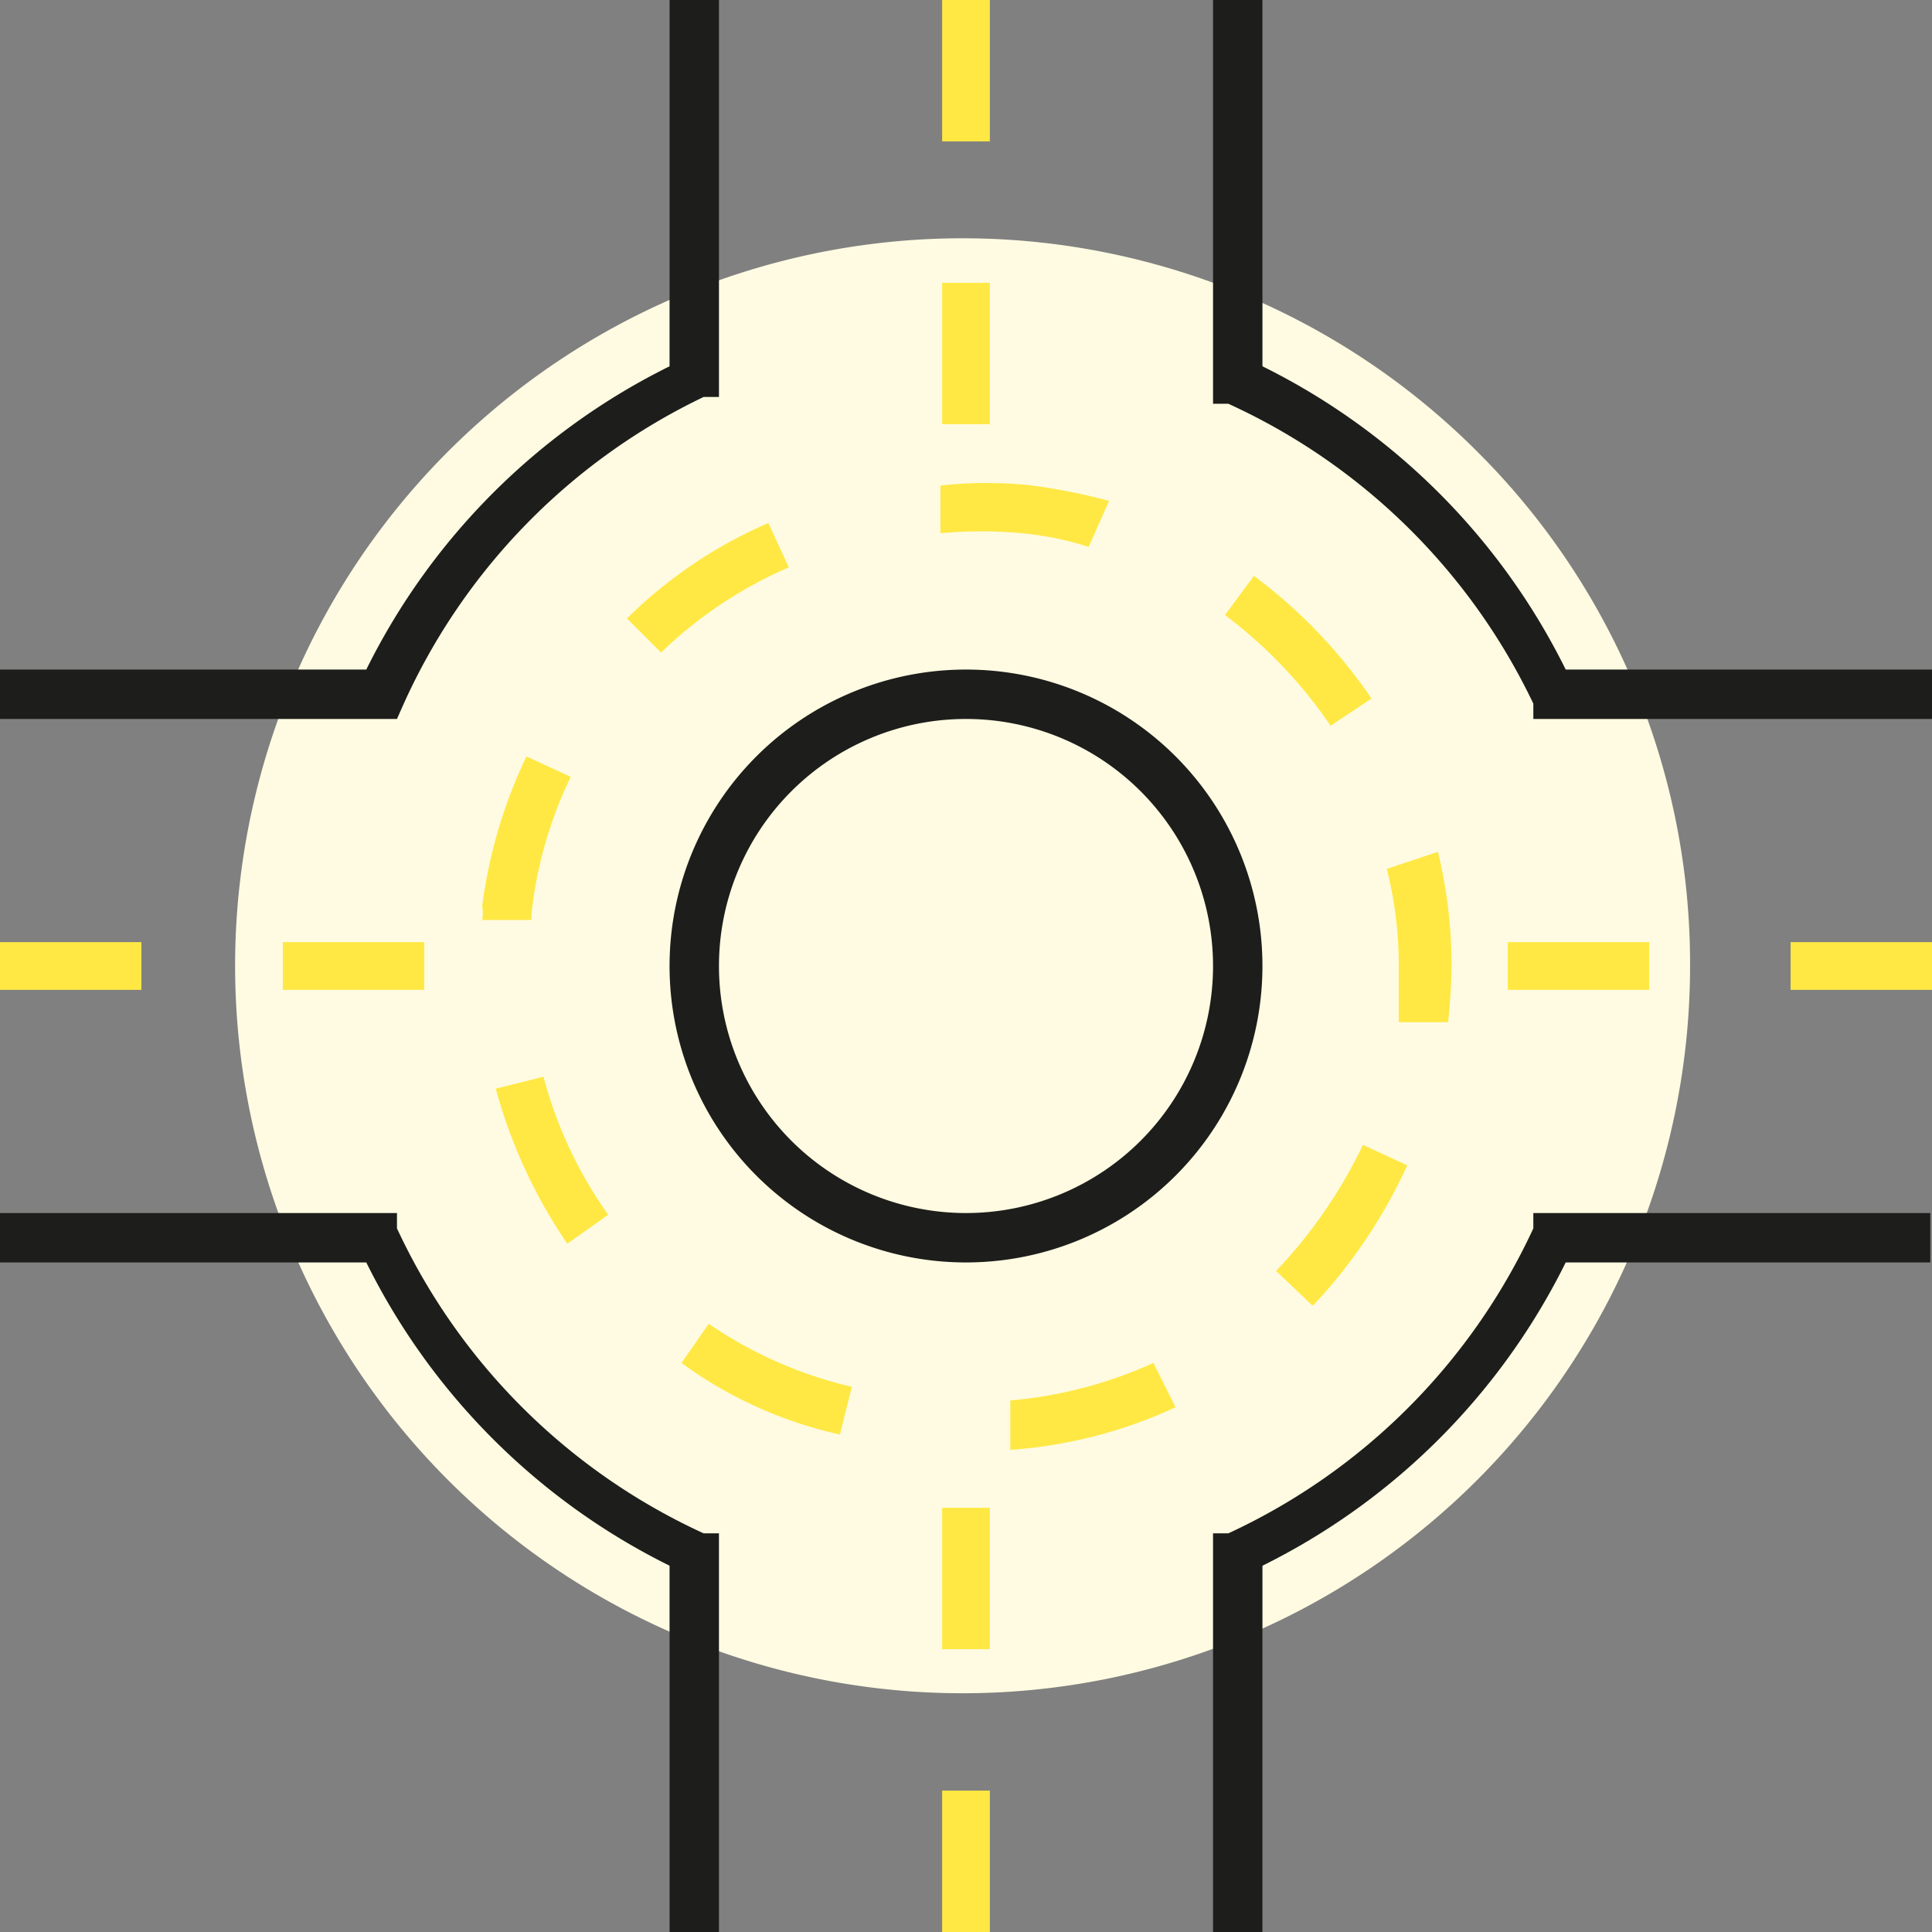
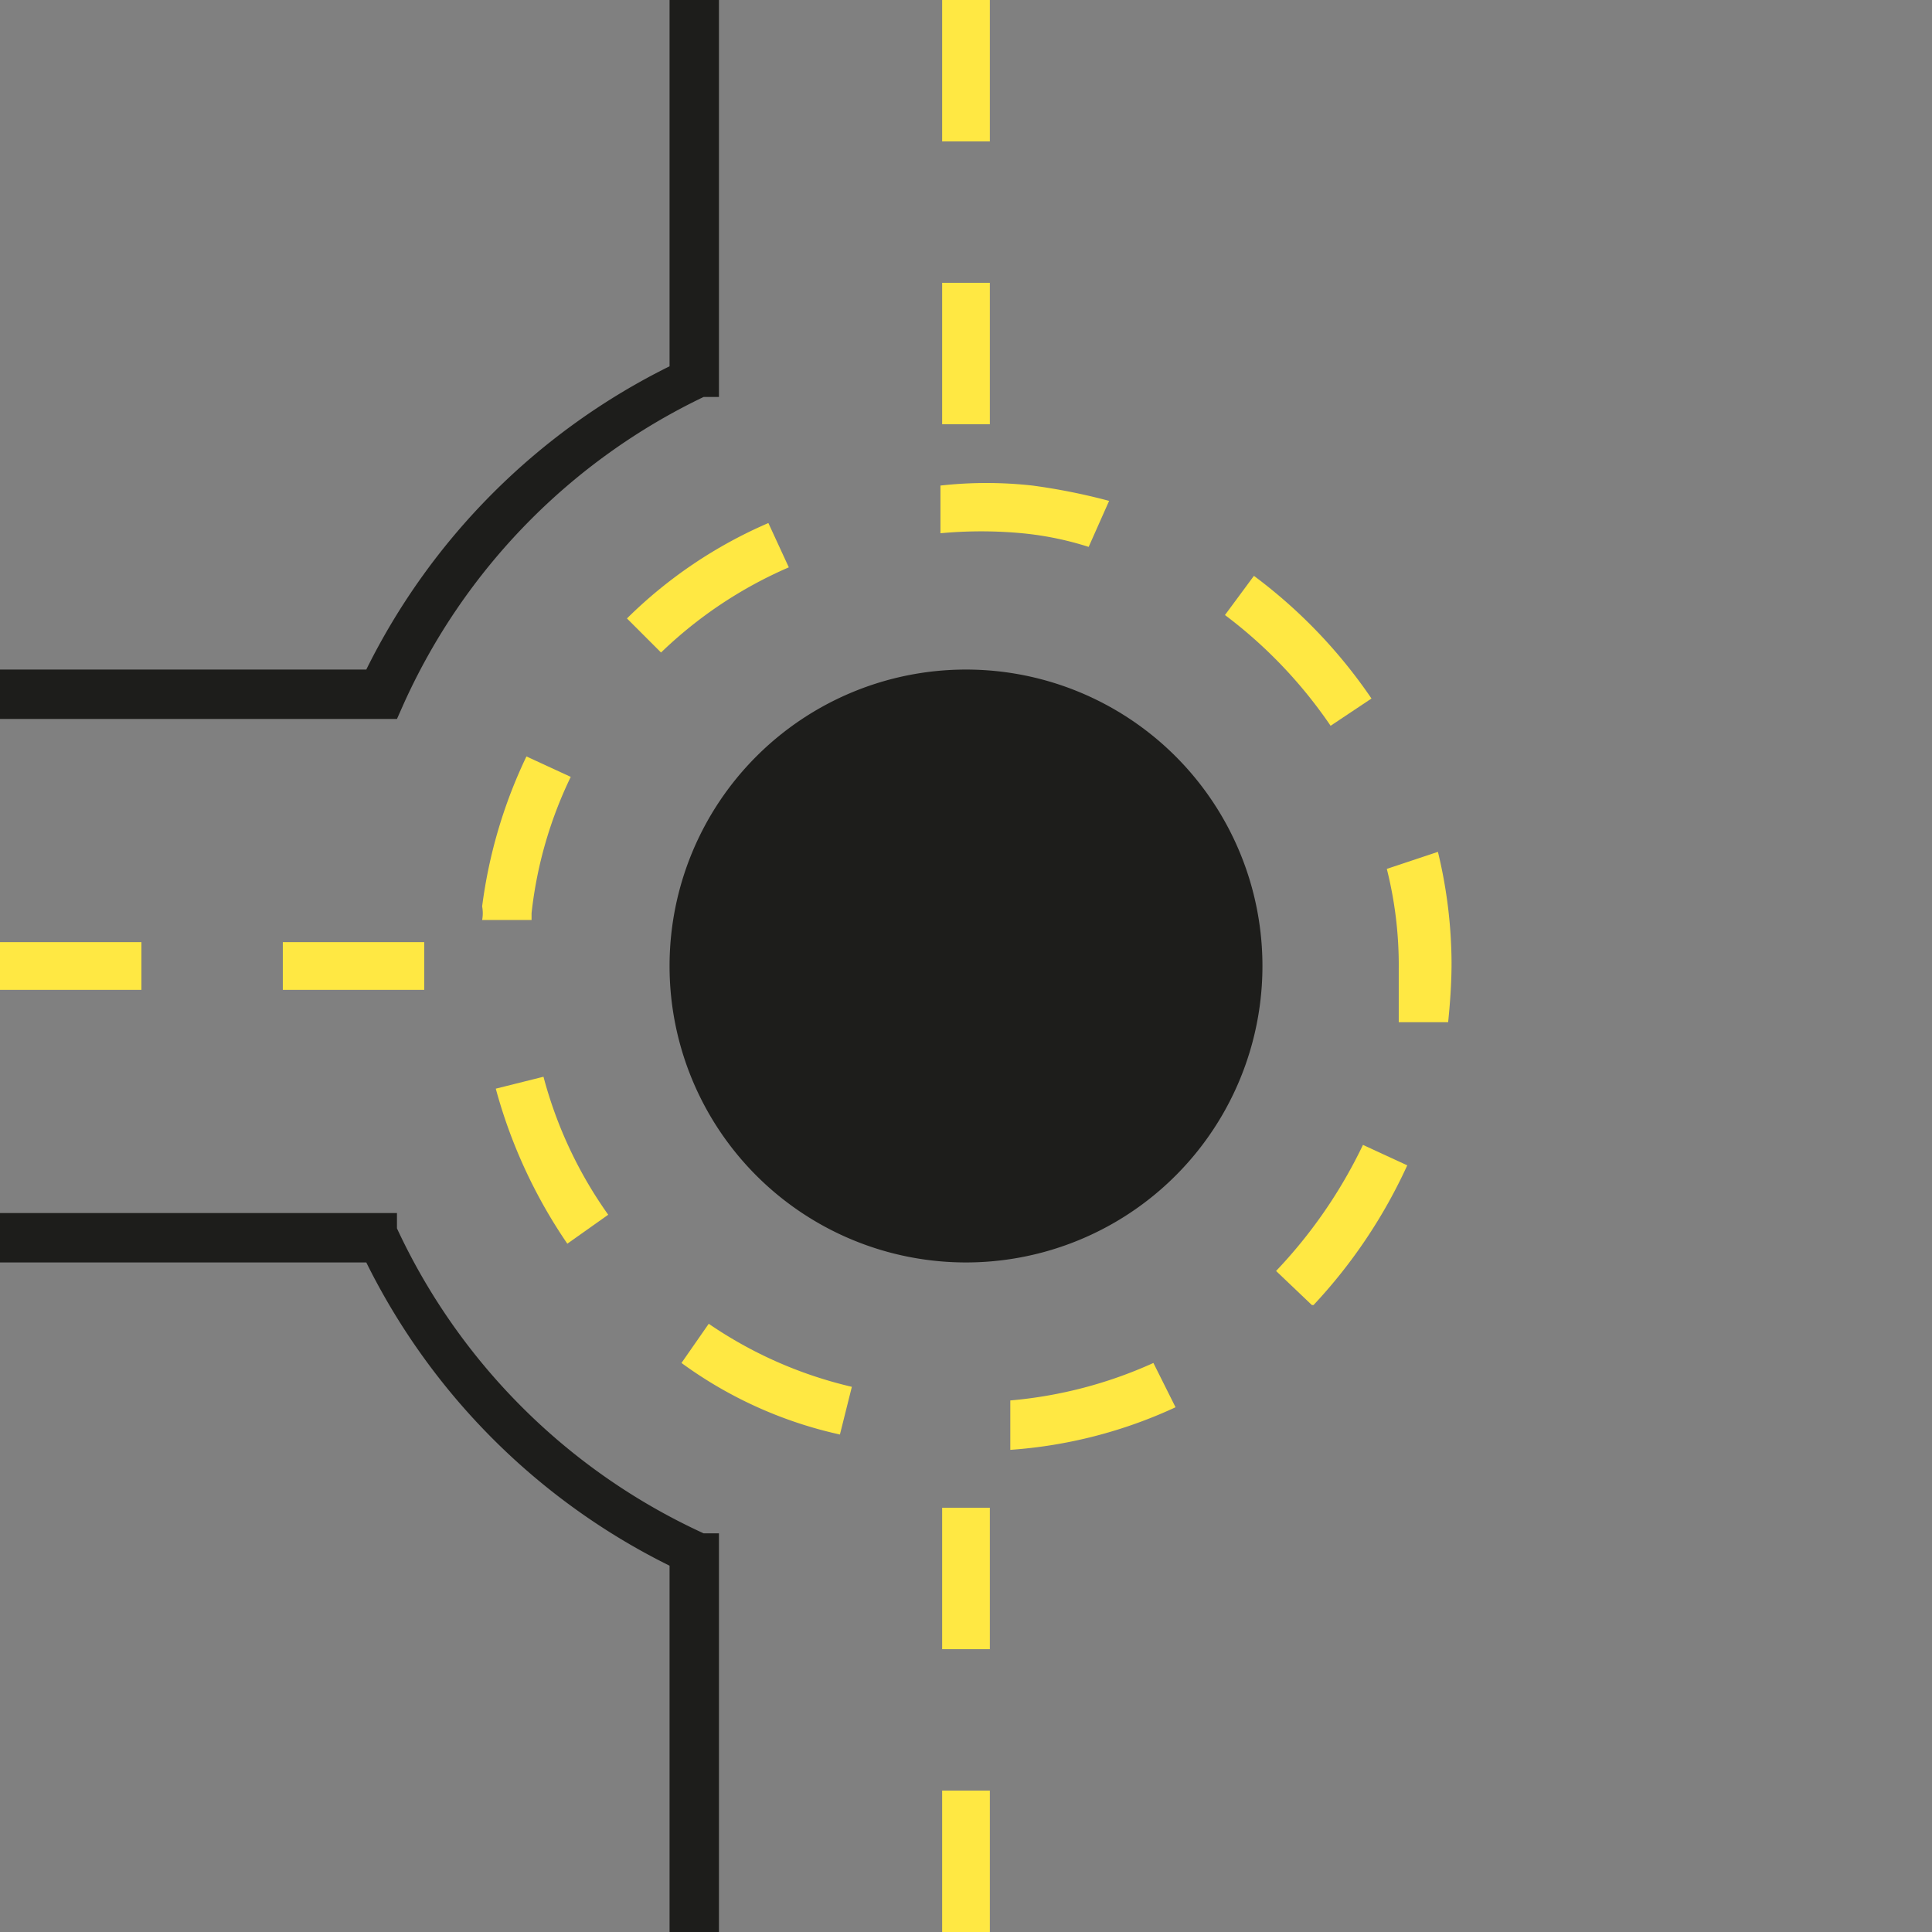
<svg xmlns="http://www.w3.org/2000/svg" viewBox="0 0 11.34 11.34">
  <rect x="0" y="0" width="11.34" height="11.34" fill="#808080" stroke="none" />
  <defs>
    <style>.cls-1{fill:#fffbe2;}.cls-2{fill:#1d1d1b;}.cls-3{fill:#ffe843;}</style>
  </defs>
  <g id="Ebene_2" data-name="Ebene 2">
    <g id="Kreis">
-       <path class="cls-1" d="M8.68,2.66a4.27,4.27,0,1,0,1.24,3A4.24,4.24,0,0,0,8.68,2.66Z" />
-     </g>
+       </g>
    <g id="Beschriftung">
-       <path class="cls-2" d="M5.67,7.41A1.74,1.74,0,1,1,7.41,5.67,1.74,1.74,0,0,1,5.67,7.41Zm0-3.19A1.45,1.45,0,1,0,7.12,5.67,1.45,1.45,0,0,0,5.67,4.22Z" />
+       <path class="cls-2" d="M5.67,7.41A1.74,1.74,0,1,1,7.41,5.67,1.74,1.74,0,0,1,5.67,7.41Zm0-3.19Z" />
      <path class="cls-3" d="M5.93,8.51l0-.29A2.57,2.57,0,0,0,6.77,8l.13.26A2.76,2.76,0,0,1,5.93,8.51Zm-1-.09A2.48,2.48,0,0,1,4,8l.16-.23A2.48,2.48,0,0,0,5,8.14Zm2.77-.76-.21-.2A2.87,2.87,0,0,0,8,6.72l.26.12A3.06,3.06,0,0,1,7.71,7.66ZM3.33,7.3a3,3,0,0,1-.42-.91l.28-.07a2.5,2.5,0,0,0,.38.81ZM8.5,6,8.21,6c0-.1,0-.21,0-.31a2.32,2.32,0,0,0-.07-.59L8.44,5a2.82,2.82,0,0,1,.08.65C8.52,5.78,8.51,5.9,8.5,6Zm-5.38-.6-.29,0a.22.22,0,0,0,0-.08,2.89,2.89,0,0,1,.26-.88l.26.12a2.45,2.45,0,0,0-.23.8ZM7.81,4.26a2.74,2.74,0,0,0-.62-.65l.17-.23a3,3,0,0,1,.69.72ZM3.88,3.83l-.2-.2a2.7,2.7,0,0,1,.83-.56l.12.26A2.52,2.52,0,0,0,3.88,3.83Zm2.51-.62A1.86,1.86,0,0,0,6,3.13a2.57,2.57,0,0,0-.48,0l0-.28a2.44,2.44,0,0,1,.54,0,3.58,3.58,0,0,1,.45.09Z" />
-       <path class="cls-2" d="M11.34,4.22H9l0-.09A3.67,3.67,0,0,0,7.21,2.37l-.09,0V0h.29V2.15A3.93,3.93,0,0,1,9.19,3.93h2.15Z" />
-       <path class="cls-2" d="M7.41,11.34H7.12V9l.09,0A3.67,3.67,0,0,0,9,7.21l0-.09h2.33v.29H9.19A3.93,3.93,0,0,1,7.41,9.19Z" />
      <path class="cls-2" d="M4.22,11.34H3.93V9.19A3.93,3.93,0,0,1,2.15,7.41H0V7.12H2.33l0,.09A3.67,3.67,0,0,0,4.13,9l.09,0Z" />
      <path class="cls-2" d="M2.33,4.22H0V3.93H2.15A3.93,3.93,0,0,1,3.93,2.15V0h.29V2.33l-.09,0A3.67,3.67,0,0,0,2.37,4.13Z" />
      <path class="cls-3" d="M5.81,2.49H5.53V1.66h.28Zm0-1.66H5.53V0h.28Z" />
-       <path class="cls-3" d="M8.85,5.81V5.53h.83v.28Zm1.66,0V5.53h.83v.28Z" />
      <path class="cls-3" d="M5.53,8.85h.28v.83H5.53Zm0,1.66h.28v.83H5.53Z" />
      <path class="cls-3" d="M2.49,5.53v.28H1.66V5.53Zm-1.66,0v.28H0V5.53Z" />
    </g>
  </g>
</svg>